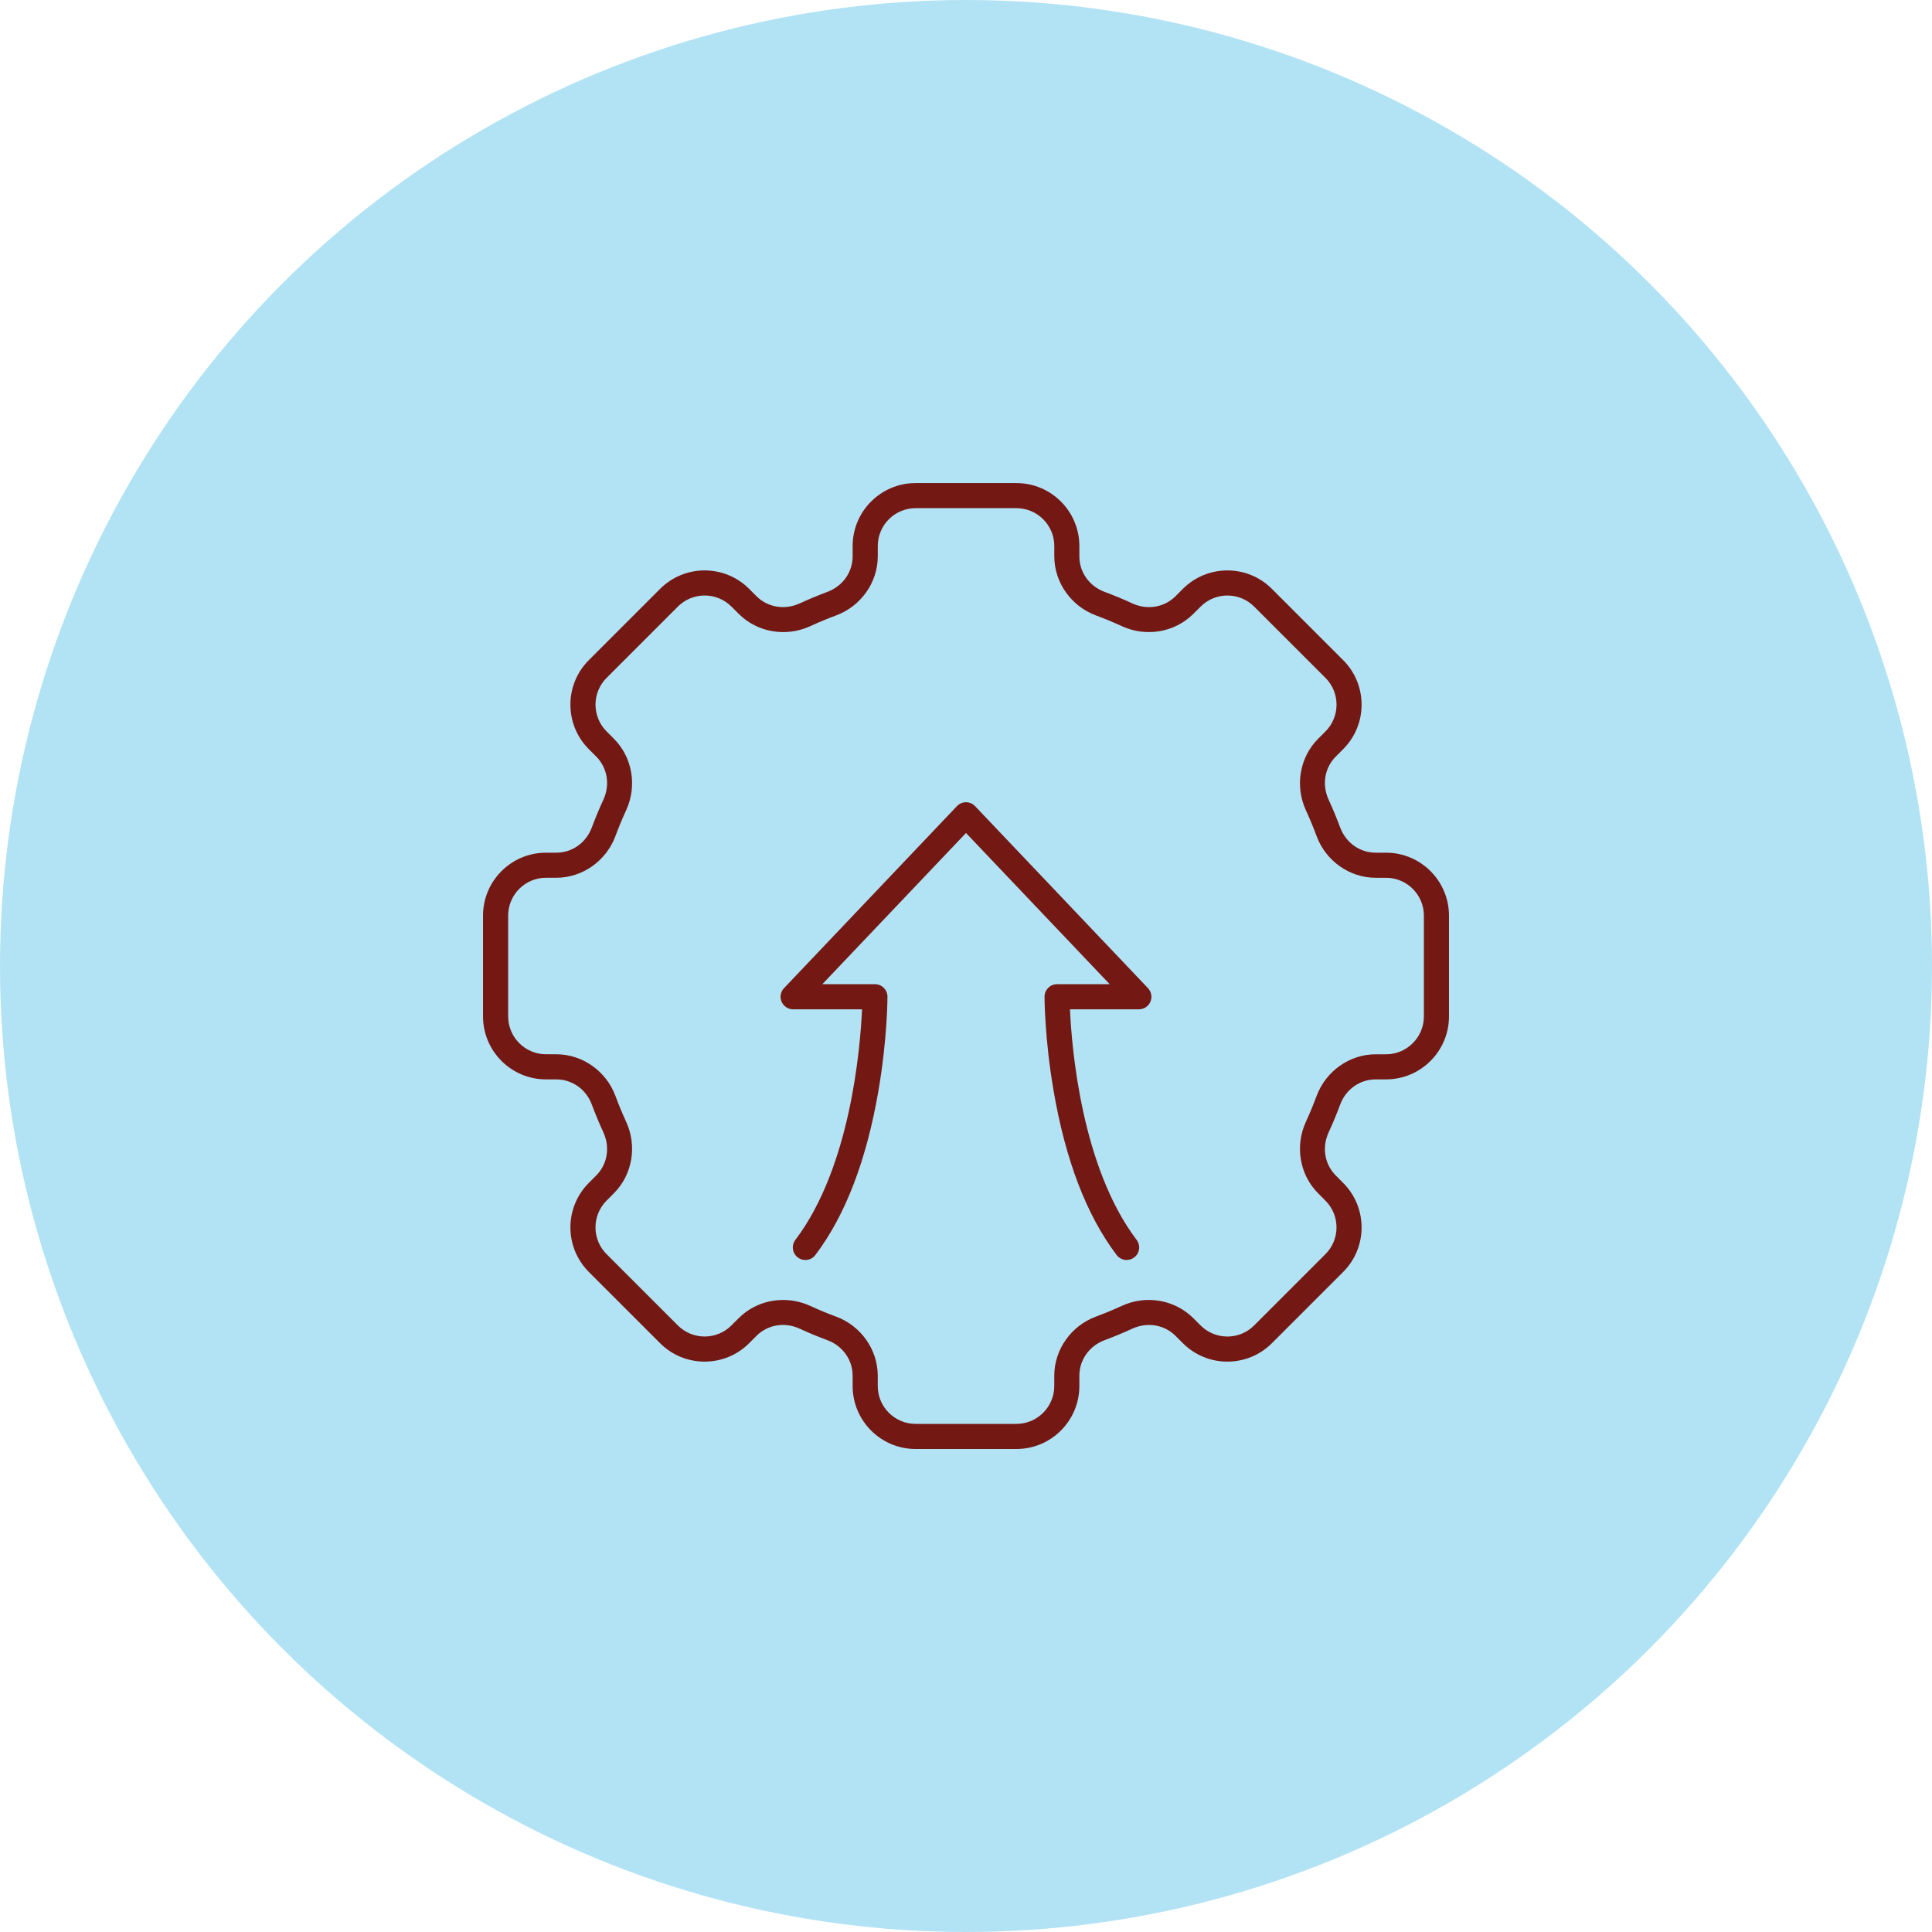
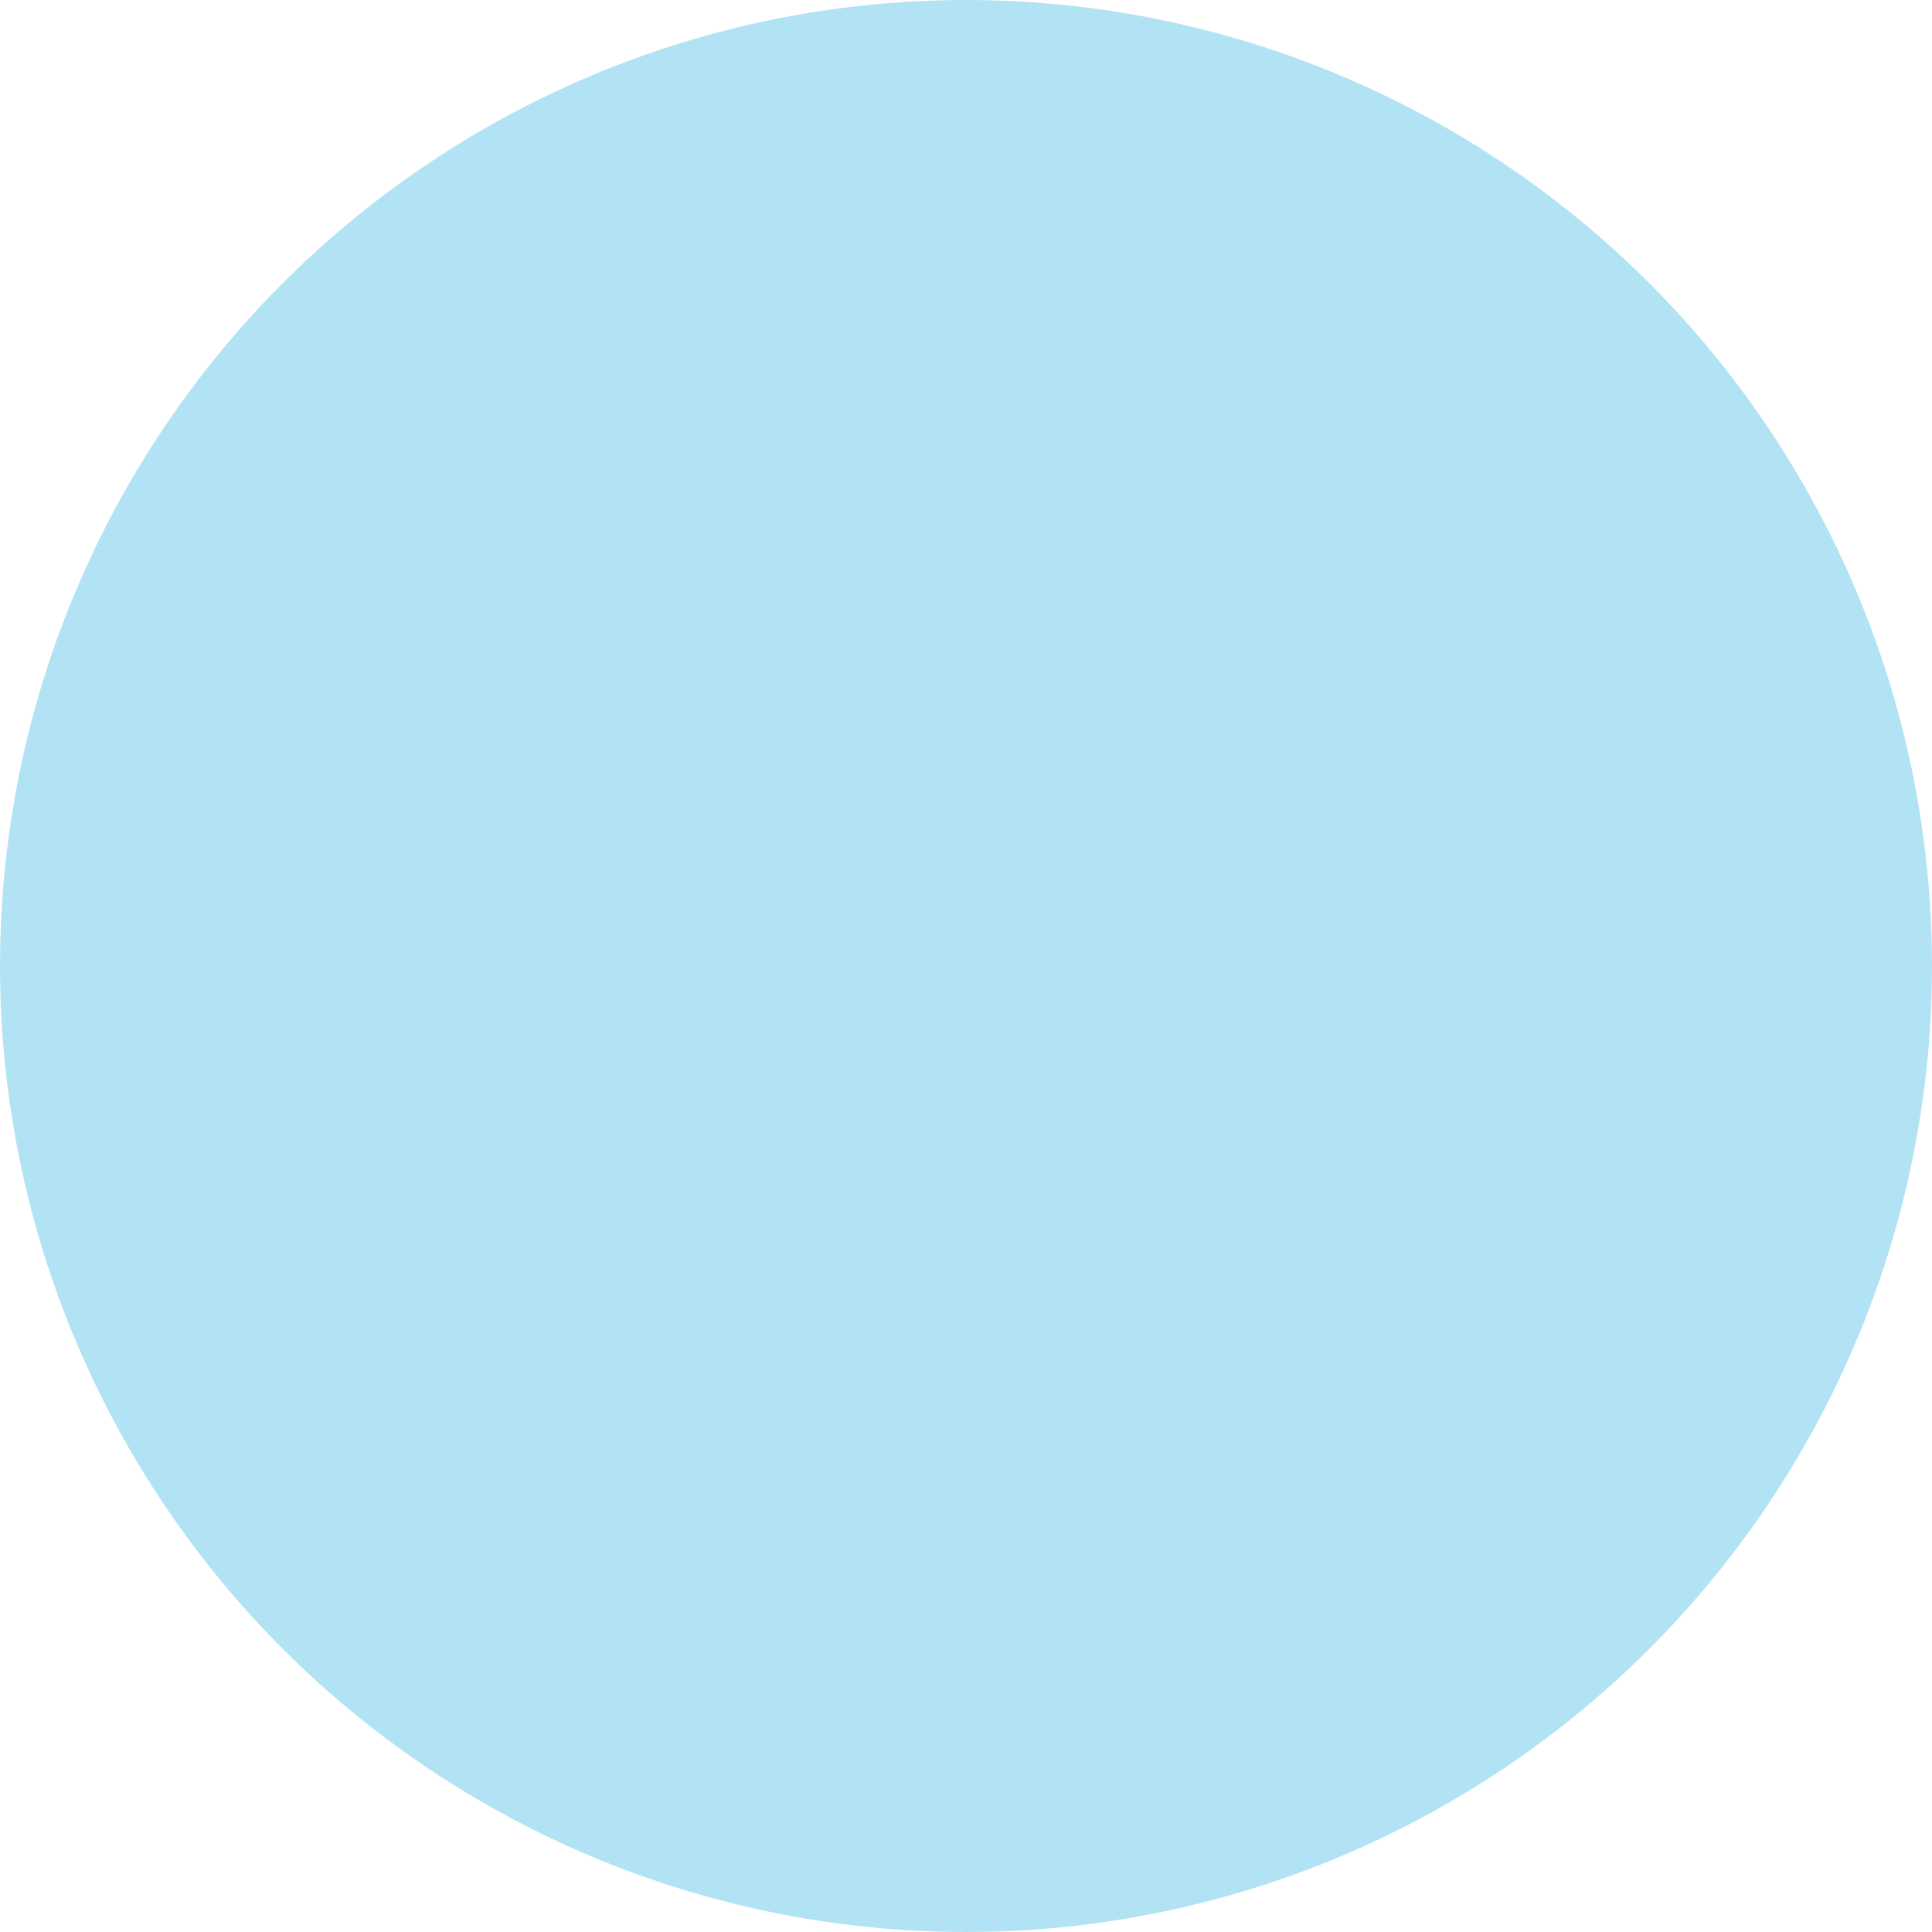
<svg xmlns="http://www.w3.org/2000/svg" width="80" height="80" viewBox="0 0 80 80" fill="none">
  <circle cx="40" cy="40" r="40" fill="#B2E3F5" />
  <g clip-path="url(#clip0_6038_1810)">
-     <path d="M46.652 52.173C46.495 52.173 46.34 52.101 46.238 51.968C44.992 50.325 44.112 48.023 43.62 45.126C43.256 42.987 43.252 41.343 43.252 41.273C43.252 40.986 43.484 40.753 43.772 40.753H45.949L40 34.492L34.051 40.753H36.229C36.516 40.753 36.748 40.986 36.748 41.273C36.748 41.342 36.744 42.987 36.381 45.126C35.888 48.023 35.008 50.325 33.762 51.968C33.59 52.196 33.264 52.242 33.035 52.068C32.807 51.895 32.761 51.569 32.935 51.34C35.217 48.331 35.622 43.396 35.695 41.794H32.842C32.634 41.794 32.447 41.67 32.364 41.479C32.281 41.288 32.321 41.068 32.465 40.917L39.623 33.382C39.721 33.279 39.857 33.219 40 33.219C40.143 33.219 40.278 33.278 40.377 33.382L47.535 40.917C47.678 41.068 47.718 41.288 47.636 41.479C47.555 41.67 47.366 41.794 47.158 41.794H44.305C44.377 43.396 44.783 48.331 47.065 51.34C47.238 51.569 47.194 51.895 46.965 52.068C46.871 52.139 46.761 52.173 46.652 52.173Z" fill="#741813" />
-     <path d="M42.087 60H37.913C36.475 60 35.306 58.831 35.306 57.394V56.968C35.306 56.308 34.895 55.729 34.256 55.492C33.87 55.349 33.484 55.19 33.112 55.017C32.491 54.731 31.79 54.849 31.322 55.317L31.02 55.62C30.003 56.636 28.349 56.636 27.334 55.62L24.382 52.668C23.365 51.651 23.365 49.997 24.382 48.982L24.684 48.679C25.152 48.212 25.269 47.509 24.985 46.89C24.813 46.516 24.653 46.131 24.509 45.745C24.273 45.108 23.694 44.695 23.034 44.695H22.608C21.17 44.695 20.001 43.526 20.001 42.088V37.914C20.001 36.477 21.17 35.308 22.608 35.308H23.034C23.694 35.308 24.273 34.896 24.509 34.257C24.652 33.871 24.812 33.486 24.985 33.113C25.27 32.493 25.152 31.791 24.684 31.323L24.382 31.021C23.365 30.004 23.365 28.351 24.382 27.335L27.334 24.383C28.351 23.366 30.004 23.366 31.02 24.383L31.322 24.686C31.79 25.153 32.492 25.27 33.112 24.986C33.486 24.814 33.87 24.655 34.256 24.51C34.894 24.274 35.306 23.695 35.306 23.035V22.609C35.306 21.172 36.475 20.003 37.913 20.003H42.087C43.525 20.003 44.694 21.172 44.694 22.609V23.035C44.694 23.695 45.105 24.274 45.744 24.51C46.13 24.653 46.516 24.813 46.888 24.986C47.509 25.271 48.21 25.153 48.678 24.686L48.981 24.383C49.997 23.366 51.651 23.366 52.666 24.383L55.618 27.335C56.635 28.352 56.635 30.005 55.618 31.021L55.316 31.323C54.848 31.791 54.731 32.493 55.016 33.113C55.187 33.487 55.347 33.871 55.491 34.257C55.727 34.895 56.306 35.308 56.966 35.308H57.392C58.83 35.308 59.999 36.477 59.999 37.914V42.088C59.999 43.526 58.83 44.695 57.392 44.695H56.966C56.306 44.695 55.727 45.106 55.491 45.745C55.348 46.131 55.188 46.517 55.016 46.89C54.73 47.509 54.848 48.212 55.316 48.679L55.618 48.982C56.635 49.999 56.635 51.652 55.618 52.668L52.666 55.62C51.649 56.636 49.996 56.636 48.981 55.62L48.678 55.317C48.21 54.849 47.508 54.733 46.888 55.017C46.514 55.188 46.13 55.348 45.744 55.492C45.106 55.729 44.694 56.308 44.694 56.968V57.394C44.694 58.831 43.525 60 42.087 60ZM32.43 53.829C32.808 53.829 33.188 53.909 33.547 54.073C33.896 54.234 34.257 54.383 34.618 54.517C35.651 54.9 36.346 55.884 36.346 56.966V57.392C36.346 58.257 37.049 58.96 37.913 58.96H42.087C42.952 58.96 43.655 58.256 43.655 57.392V56.966C43.655 55.884 44.349 54.9 45.382 54.517C45.743 54.383 46.104 54.233 46.453 54.073C47.457 53.61 48.645 53.816 49.412 54.582L49.714 54.884C50.326 55.496 51.321 55.496 51.931 54.884L54.883 51.932C55.495 51.321 55.495 50.326 54.883 49.716L54.582 49.413C53.816 48.647 53.612 47.459 54.073 46.455C54.234 46.105 54.383 45.744 54.517 45.383C54.9 44.351 55.885 43.656 56.966 43.656H57.392C58.257 43.656 58.96 42.952 58.96 42.088V37.914C58.96 37.049 58.256 36.347 57.392 36.347H56.966C55.885 36.347 54.9 35.652 54.517 34.62C54.383 34.258 54.233 33.897 54.073 33.548C53.612 32.544 53.816 31.356 54.582 30.59L54.885 30.287C55.496 29.675 55.496 28.68 54.885 28.07L51.932 25.118C51.321 24.506 50.326 24.506 49.716 25.118L49.413 25.419C48.647 26.186 47.459 26.39 46.455 25.929C46.105 25.768 45.744 25.618 45.383 25.484C44.351 25.101 43.656 24.117 43.656 23.035V22.609C43.656 21.744 42.952 21.042 42.088 21.042H37.914C37.049 21.042 36.347 21.745 36.347 22.609V23.035C36.347 24.117 35.652 25.101 34.62 25.484C34.258 25.618 33.897 25.769 33.548 25.929C32.544 26.391 31.356 26.186 30.59 25.419L30.287 25.117C29.675 24.505 28.681 24.505 28.07 25.117L25.118 28.069C24.506 28.68 24.506 29.675 25.118 30.286L25.419 30.588C26.186 31.355 26.39 32.543 25.929 33.547C25.768 33.896 25.618 34.257 25.485 34.618C25.101 35.651 24.117 36.346 23.035 36.346H22.609C21.744 36.346 21.042 37.049 21.042 37.913V42.087C21.042 42.952 21.745 43.655 22.609 43.655H23.035C24.117 43.655 25.101 44.349 25.485 45.382C25.618 45.743 25.769 46.104 25.929 46.453C26.39 47.457 26.186 48.645 25.419 49.412L25.117 49.714C24.505 50.326 24.505 51.321 25.117 51.931L28.069 54.883C28.681 55.495 29.675 55.495 30.286 54.883L30.588 54.582C31.081 54.088 31.749 53.829 32.43 53.829Z" fill="#741813" />
-   </g>
+     </g>
  <defs>
    <clipPath id="clip0_6038_1810">
-       <rect width="40" height="40" fill="white" transform="translate(20 20)" />
-     </clipPath>
+       </clipPath>
  </defs>
</svg>